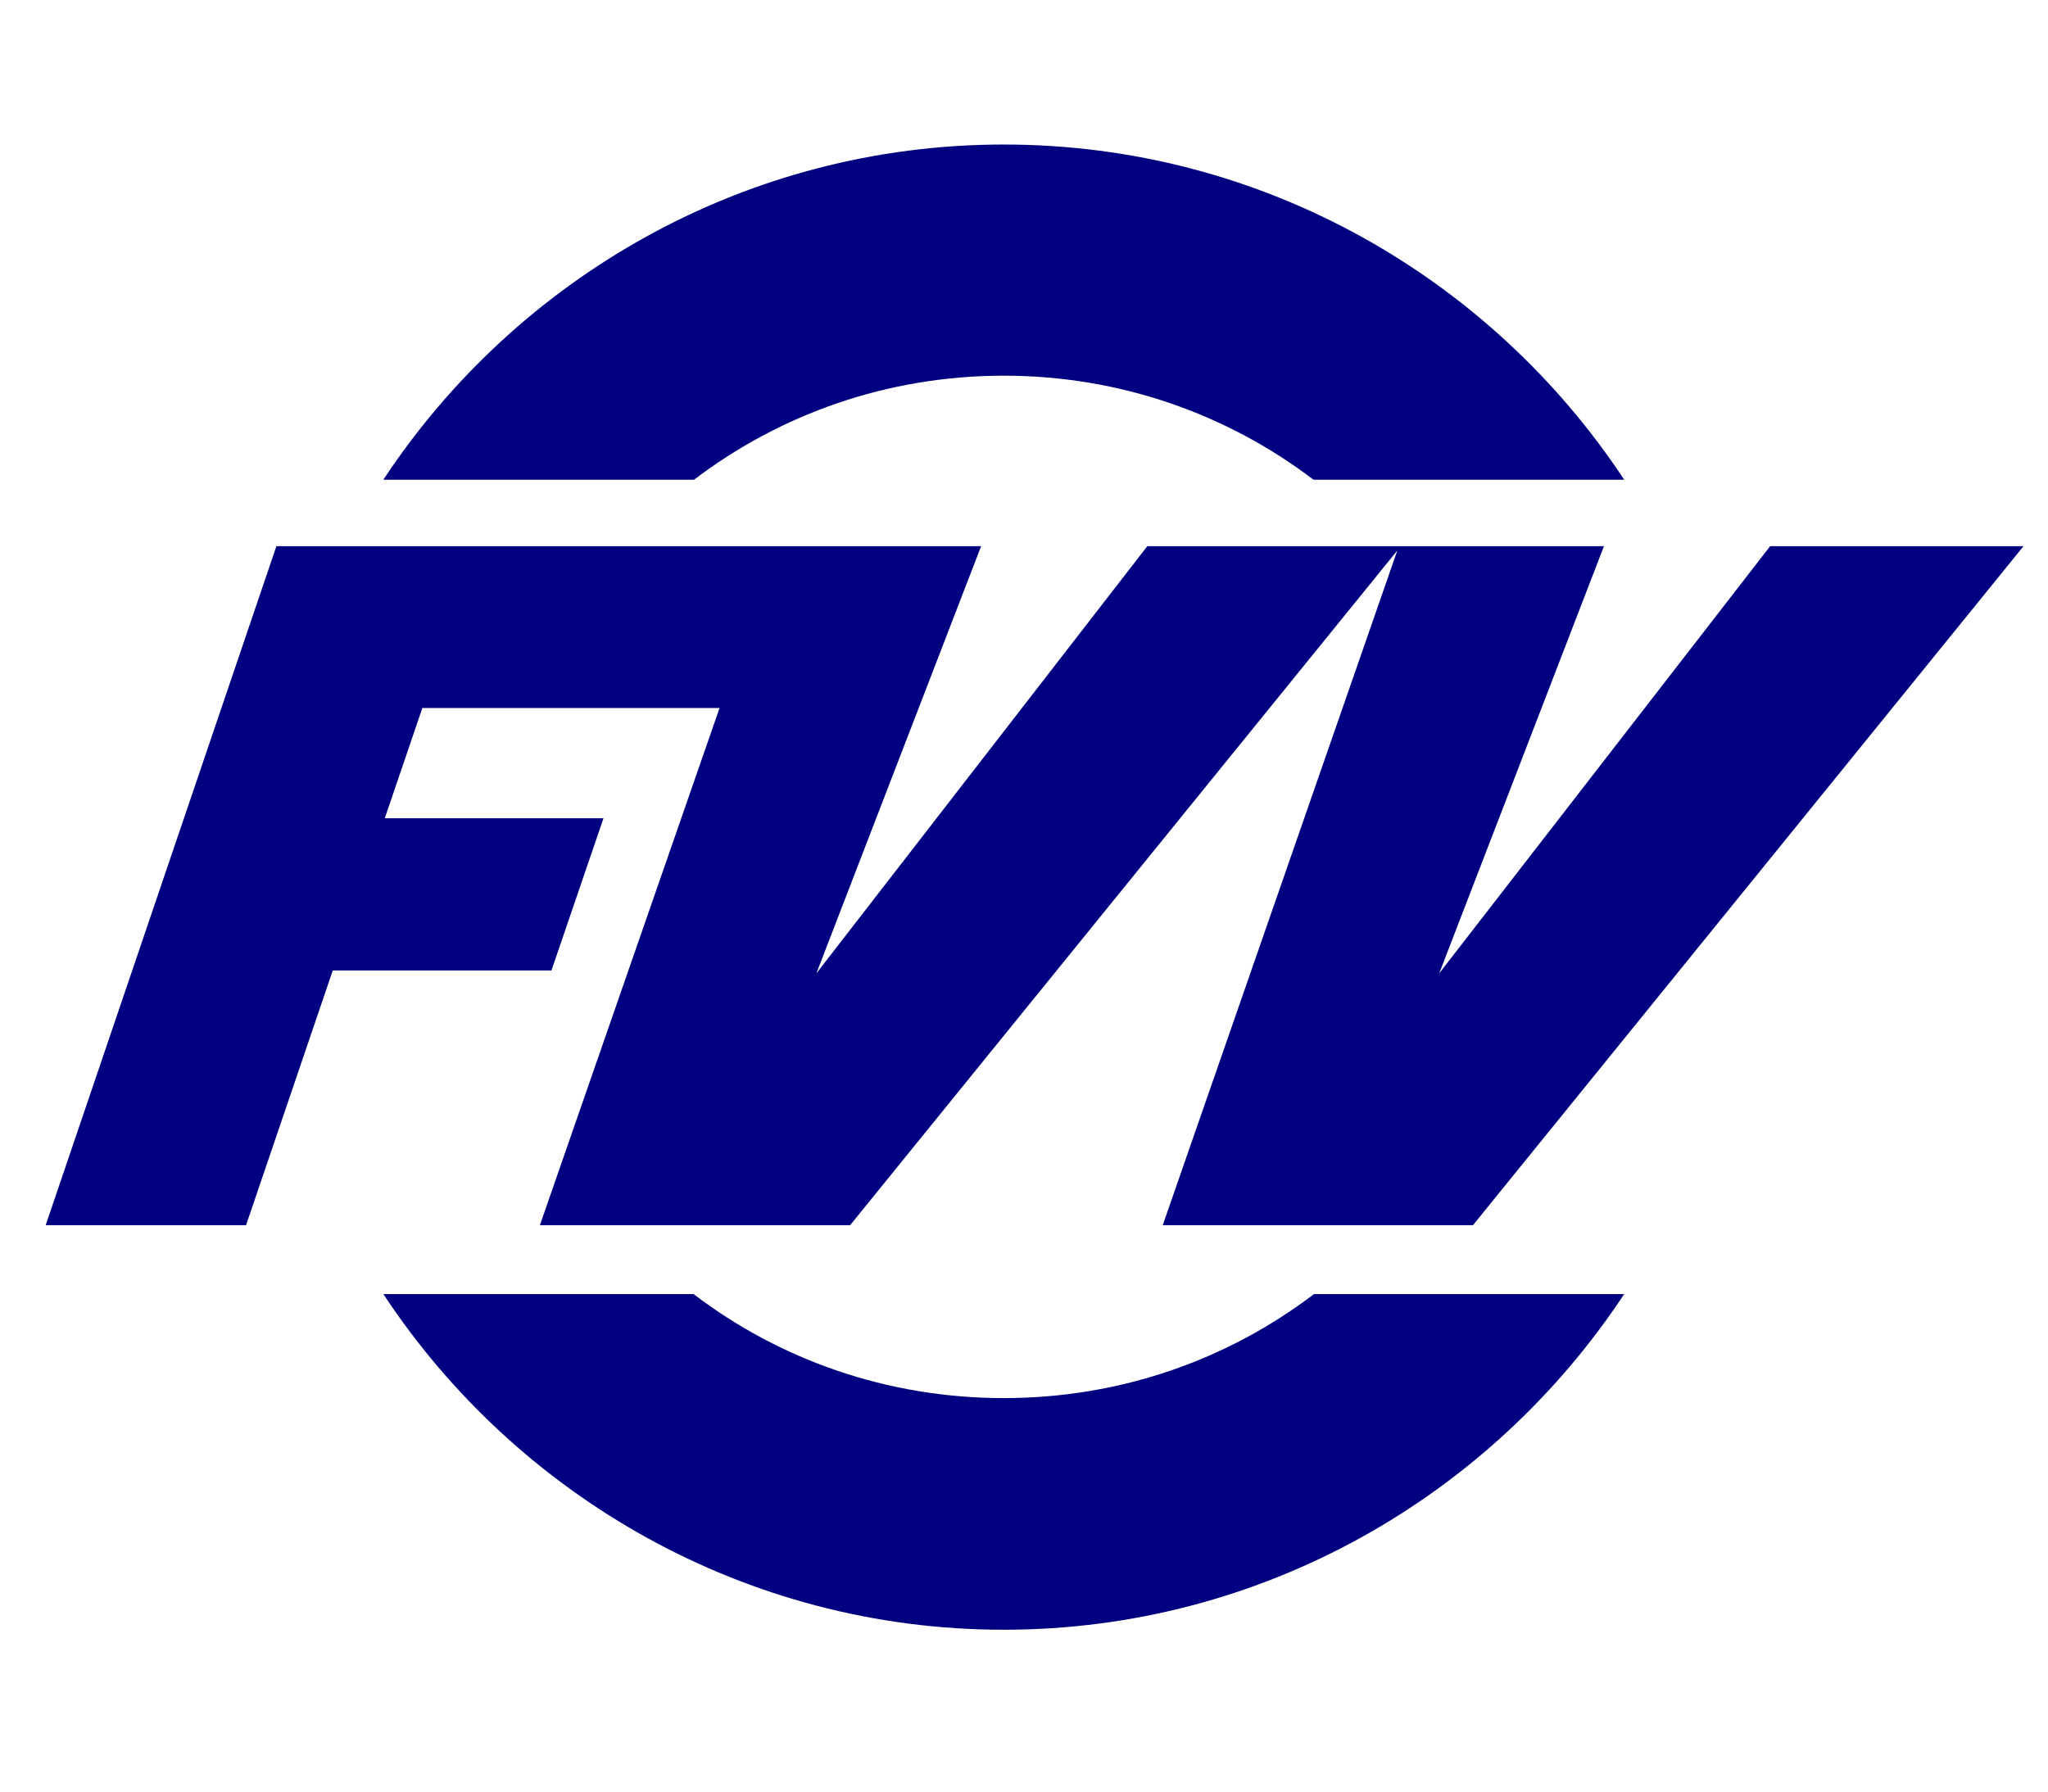
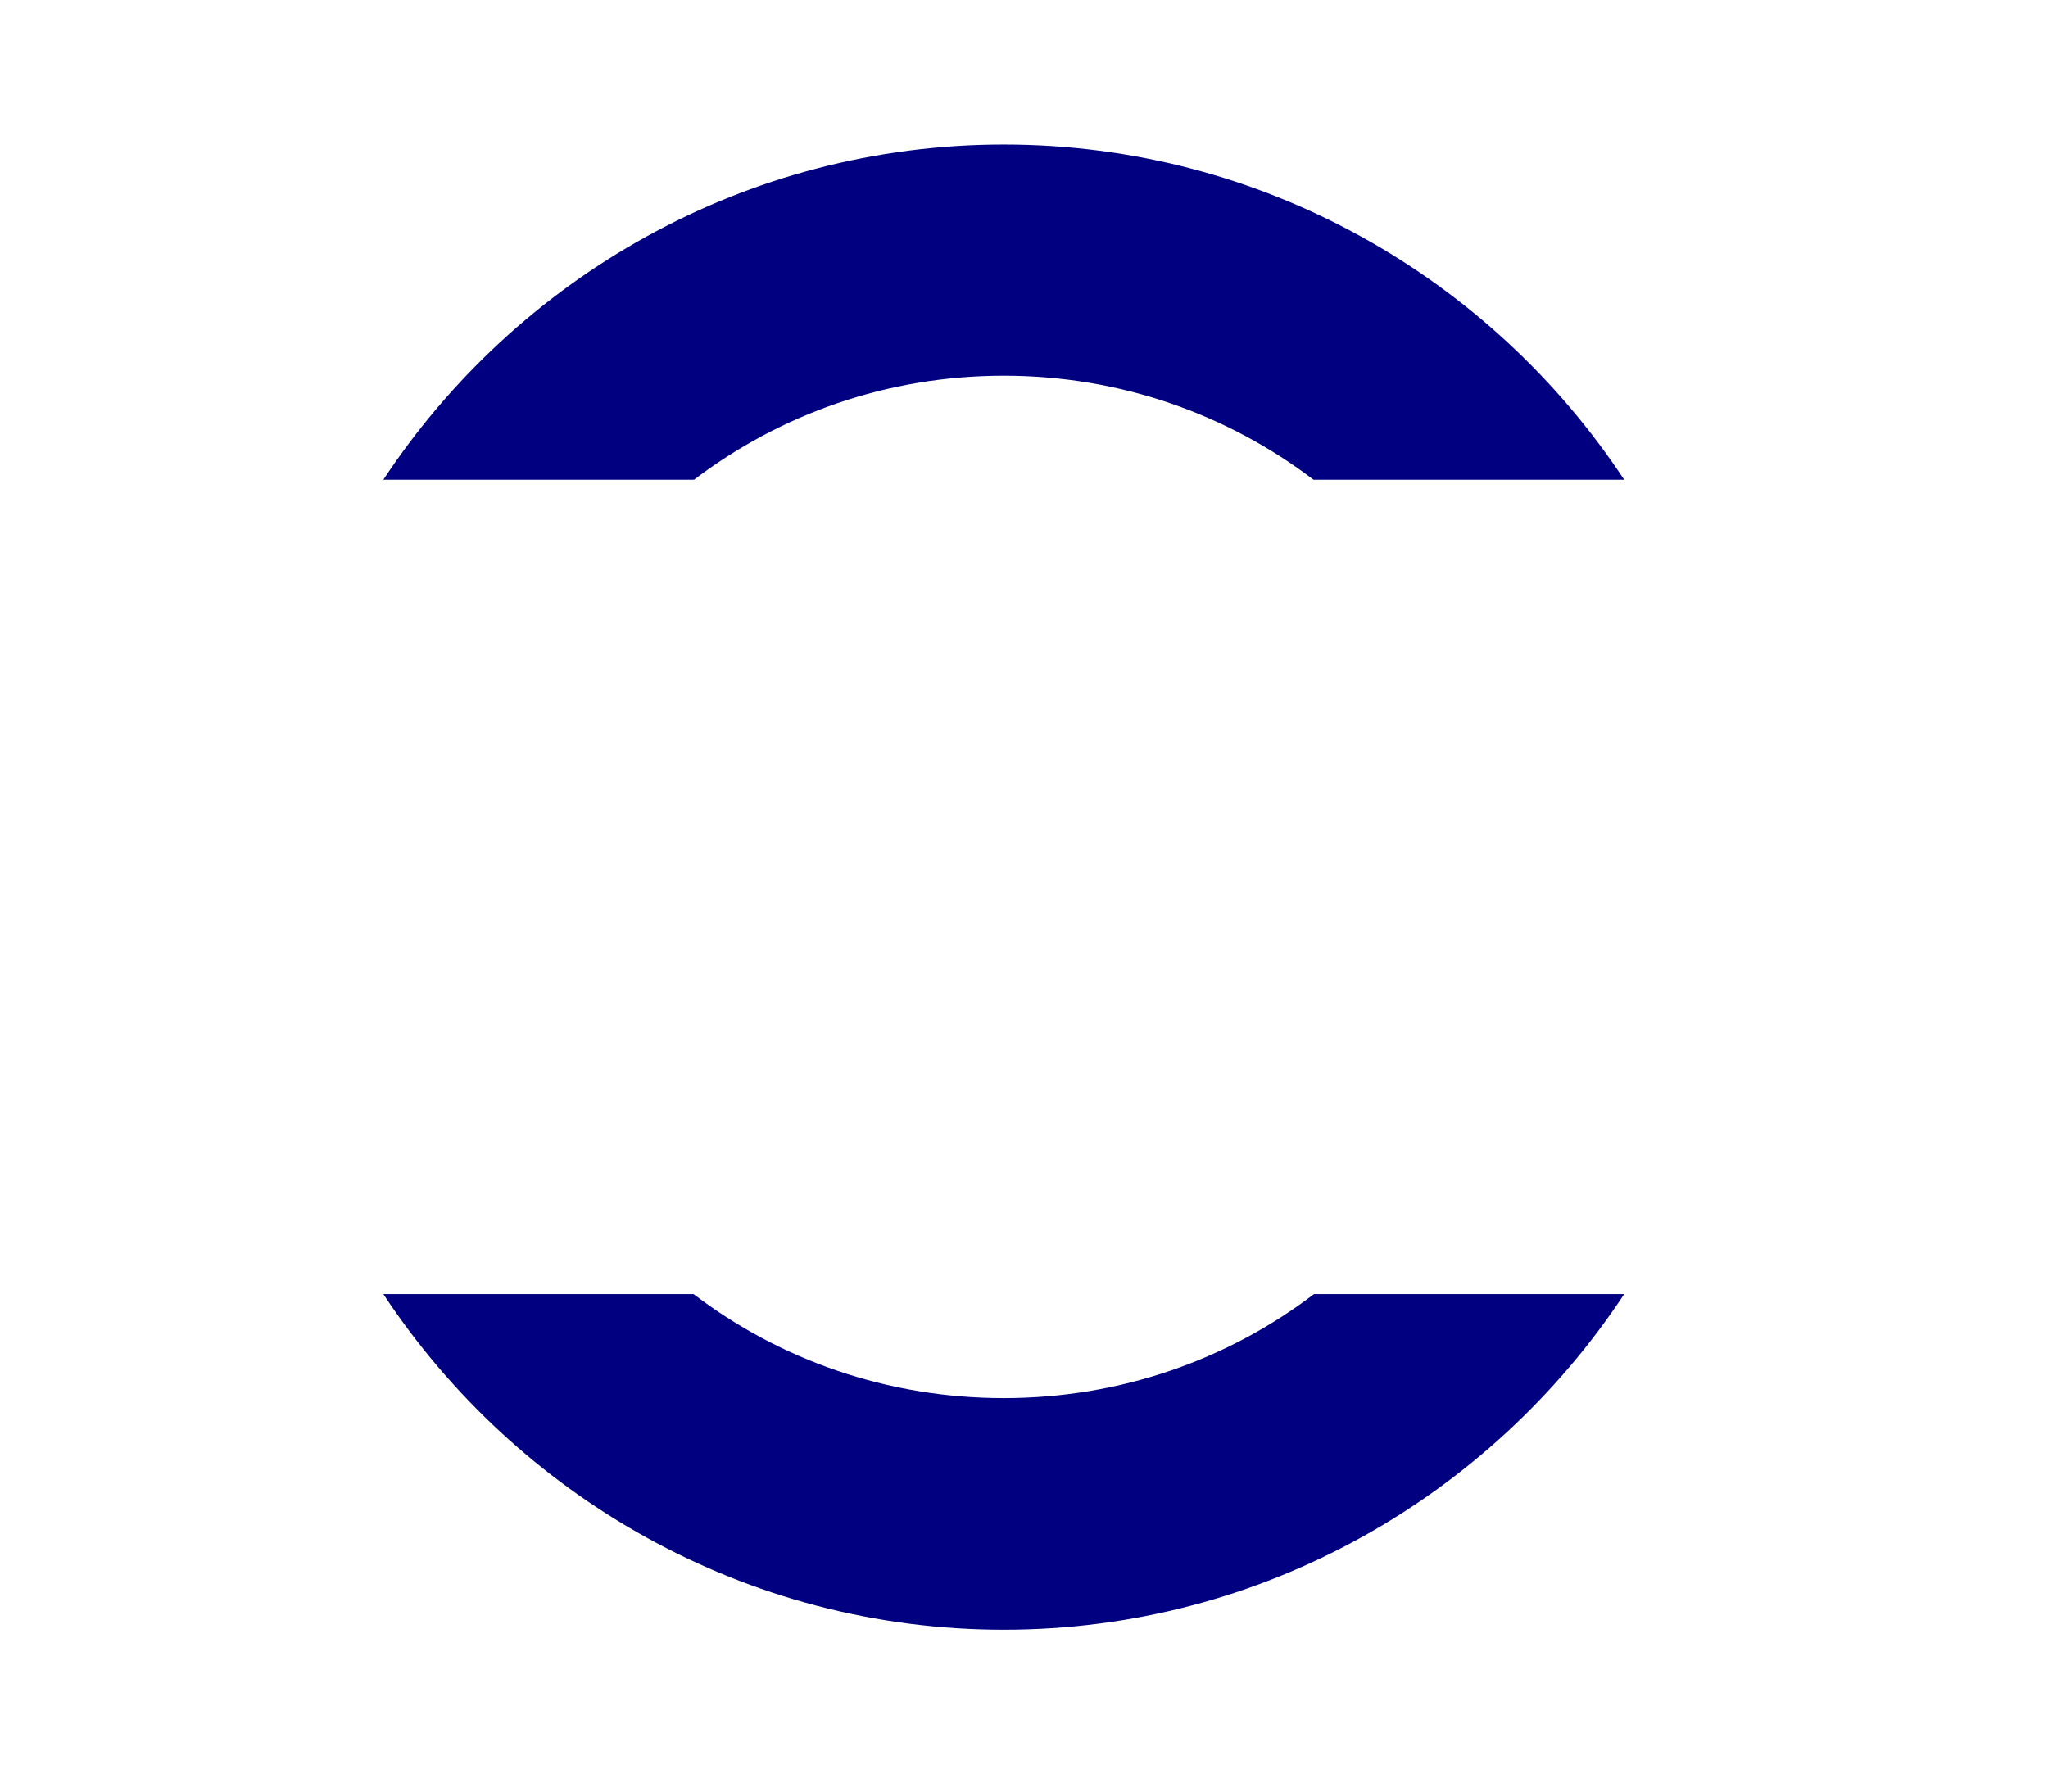
<svg xmlns="http://www.w3.org/2000/svg" version="1.0" width="800" height="700" id="svg2">
  <defs id="defs4" />
  <g id="layer1">
    <path d="M 392.096,56.469 C 291.102,56.469 201.745,108.637 149.742,187.43 L 271.107,187.43 C 304.646,161.933 346.472,146.787 392.096,146.787 C 437.72,146.787 479.546,161.933 513.085,187.43 L 634.45,187.43 C 582.447,108.637 493.09,56.469 392.096,56.469 z M 149.742,505.614 C 201.745,584.408 291.102,636.764 392.096,636.764 C 493.09,636.764 582.447,584.408 634.45,505.614 L 513.273,505.614 C 479.712,531.174 437.781,546.258 392.096,546.258 C 346.411,546.258 304.48,531.174 270.919,505.614 L 149.742,505.614 z" id="path4367" style="opacity:1;fill:#000080;fill-opacity:1;fill-rule:nonzero;stroke:none;stroke-width:17.647;stroke-linecap:butt;stroke-linejoin:round;stroke-miterlimit:4;stroke-dasharray:none;stroke-opacity:1" />
-     <path d="M 107.969,213.397 L 17.839,478.707 L 96.115,478.707 L 129.985,379.169 L 215.411,379.169 L 235.732,319.709 L 150.306,319.709 L 164.983,276.62 L 281.08,276.62 L 210.895,478.707 L 332.072,478.707 L 545.825,215.09 L 454.19,478.707 L 575.367,478.707 L 790.437,213.397 L 691.464,213.397 L 562.195,380.298 L 626.547,213.397 L 547.142,213.397 L 546.39,213.397 L 448.169,213.397 L 318.9,380.298 L 383.252,213.397 L 303.847,213.397 L 107.969,213.397 z" id="text4360" style="font-size:63.593px;font-style:italic;font-variant:normal;font-weight:normal;font-stretch:normal;text-align:start;line-height:100%;writing-mode:lr-tb;text-anchor:start;fill:#000080;fill-opacity:1;stroke:none;stroke-width:1px;stroke-linecap:butt;stroke-linejoin:miter;stroke-opacity:1;font-family:Franklin Gothic Black SSi;-inkscape-font-specification:Franklin Gothic Black SSi Italic" />
  </g>
</svg>